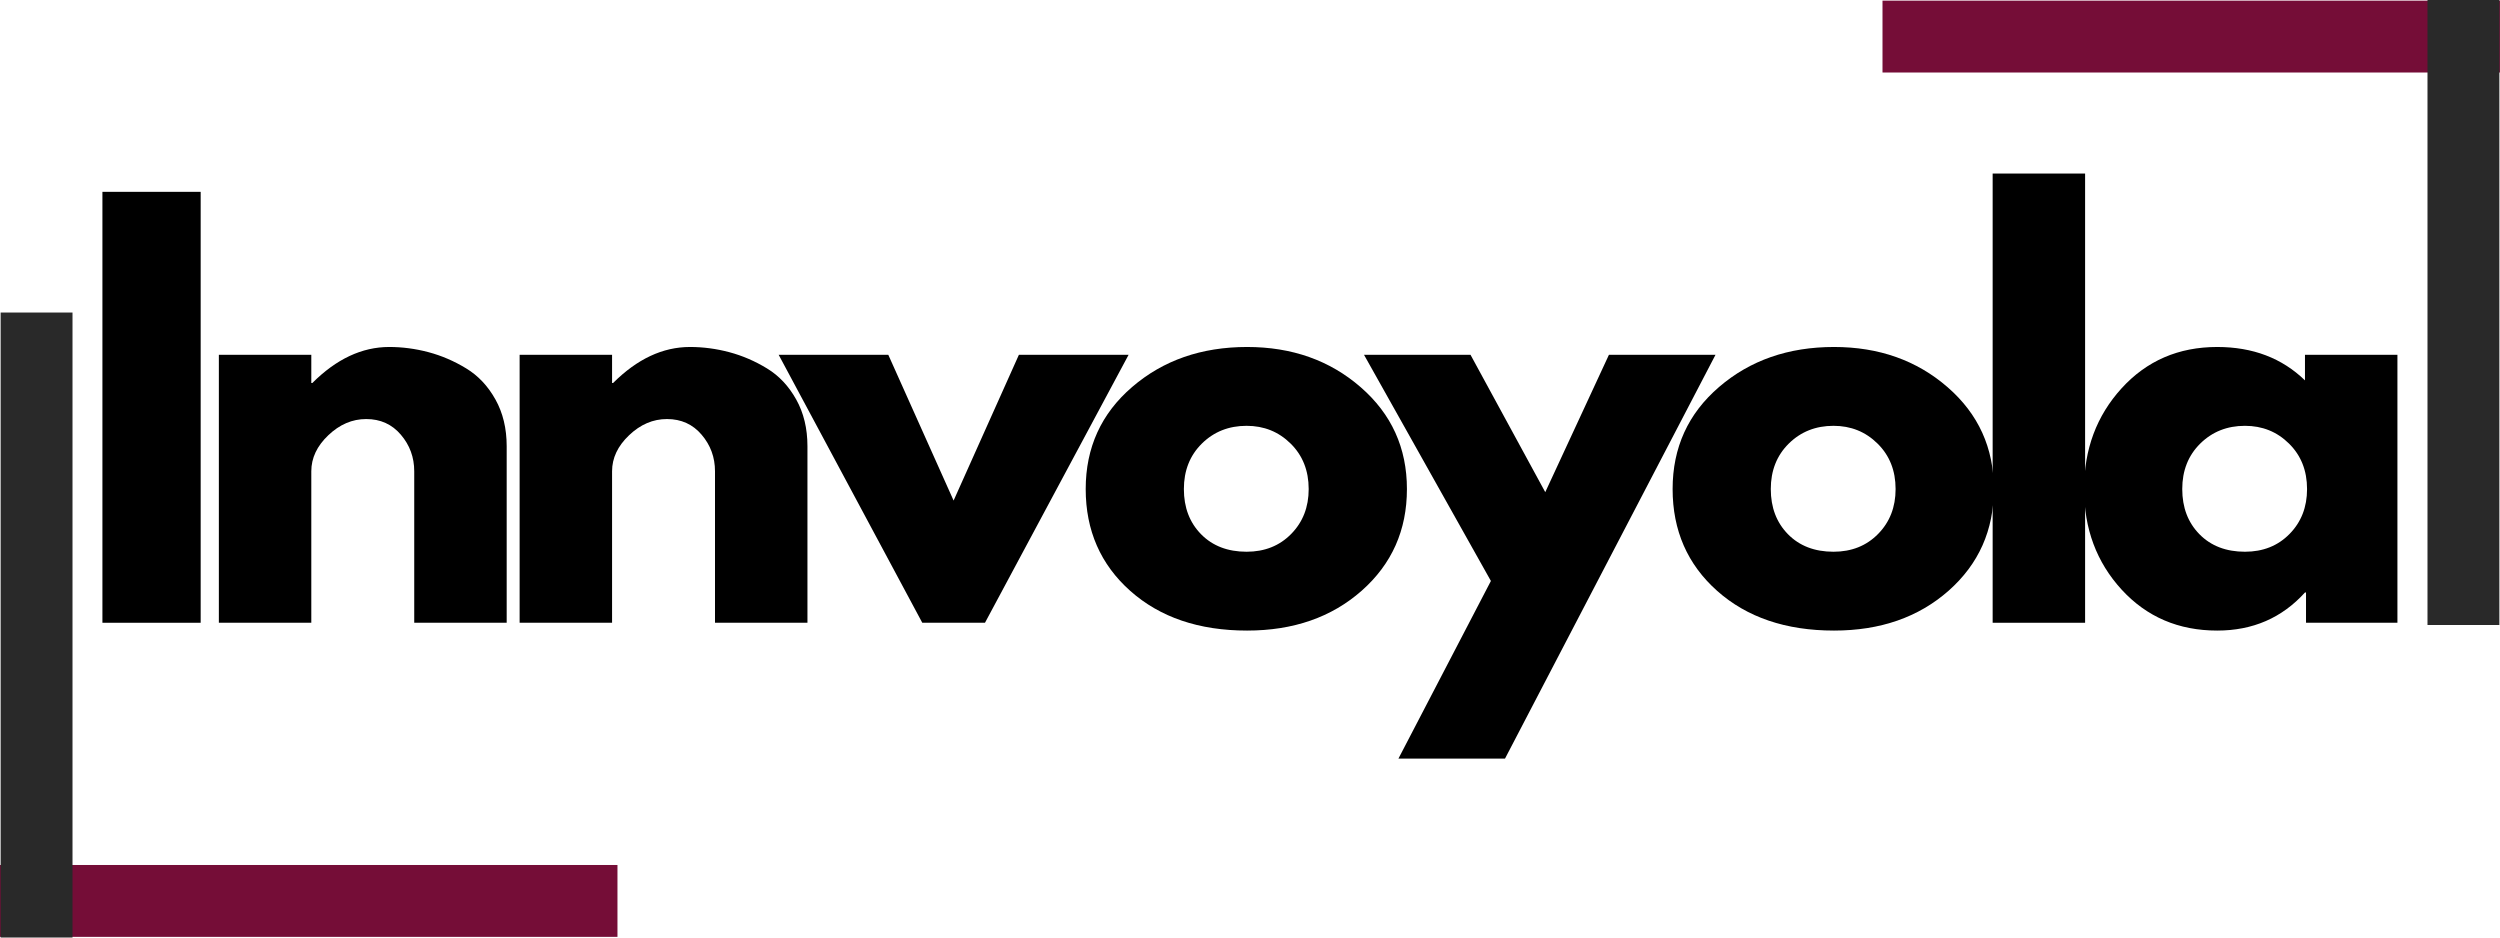
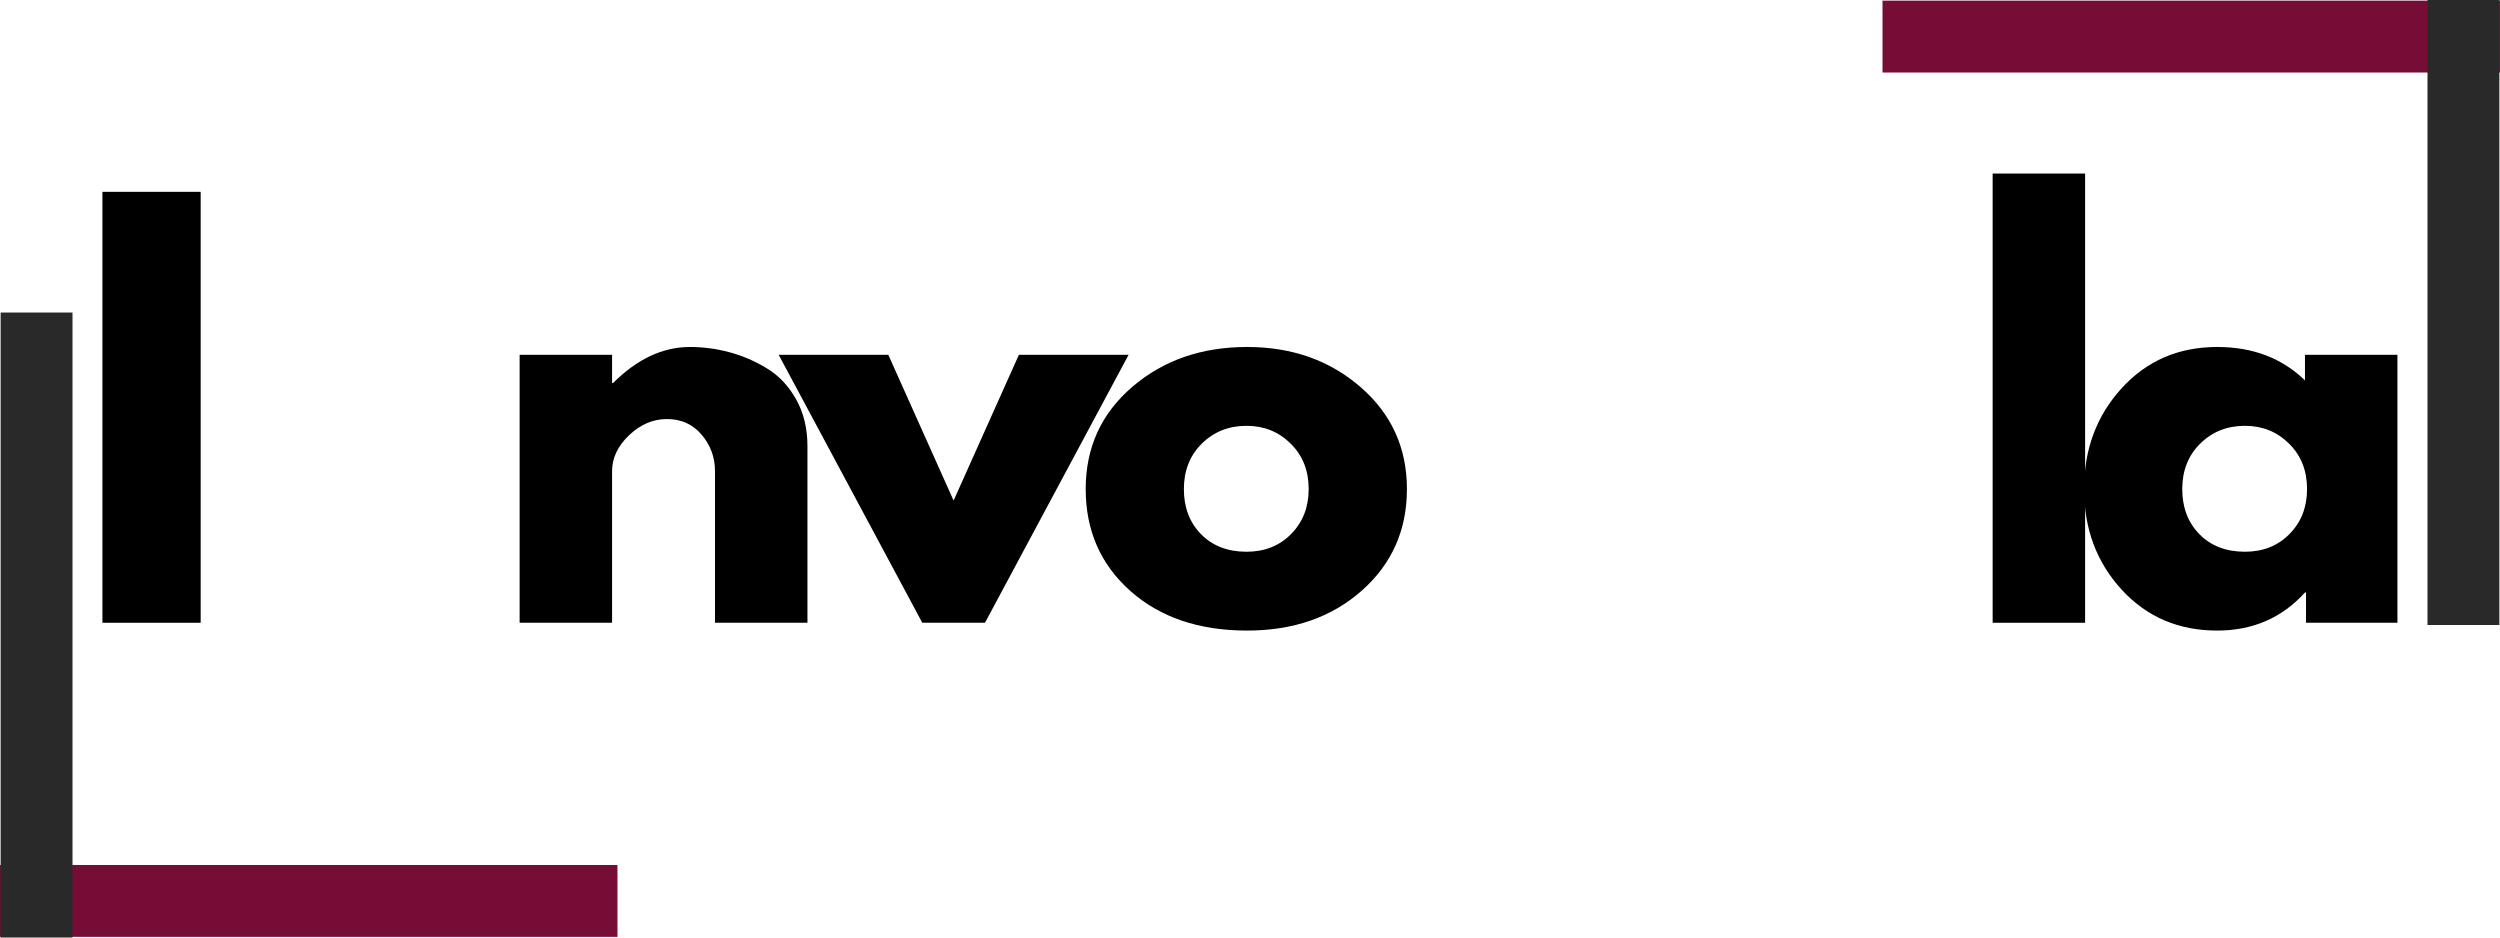
<svg xmlns="http://www.w3.org/2000/svg" width="800" zoomAndPan="magnify" viewBox="0 0 600 225" height="300" preserveAspectRatio="xMidYMid meet" version="1.2">
  <defs />
  <g id="22f697b881">
    <g style="fill:#000000;fill-opacity:1;">
      <g transform="translate(17.065, 149.463)">
        <path style="stroke:none" d="M 31.094 -103.422 L 31.094 0 L 7.516 0 L 7.516 -103.422 Z M 31.094 -103.422 " />
      </g>
    </g>
    <g style="fill:#000000;fill-opacity:1;">
      <g transform="translate(45.01, 149.463)">
-         <path style="stroke:none" d="M 7.516 0 L 7.516 -64.312 L 29.703 -64.312 L 29.703 -57.547 L 29.953 -57.547 C 35.723 -63.305 41.867 -66.188 48.391 -66.188 C 51.566 -66.188 54.719 -65.77 57.844 -64.938 C 60.977 -64.102 63.988 -62.805 66.875 -61.047 C 69.758 -59.297 72.098 -56.812 73.891 -53.594 C 75.691 -50.375 76.594 -46.633 76.594 -42.375 L 76.594 0 L 54.406 0 L 54.406 -36.359 C 54.406 -39.703 53.336 -42.625 51.203 -45.125 C 49.078 -47.633 46.301 -48.891 42.875 -48.891 C 39.531 -48.891 36.5 -47.594 33.781 -45 C 31.062 -42.414 29.703 -39.535 29.703 -36.359 L 29.703 0 Z M 7.516 0 " />
-       </g>
+         </g>
    </g>
    <g style="fill:#000000;fill-opacity:1;">
      <g transform="translate(117.194, 149.463)">
        <path style="stroke:none" d="M 7.516 0 L 7.516 -64.312 L 29.703 -64.312 L 29.703 -57.547 L 29.953 -57.547 C 35.723 -63.305 41.867 -66.188 48.391 -66.188 C 51.566 -66.188 54.719 -65.77 57.844 -64.938 C 60.977 -64.102 63.988 -62.805 66.875 -61.047 C 69.758 -59.297 72.098 -56.812 73.891 -53.594 C 75.691 -50.375 76.594 -46.633 76.594 -42.375 L 76.594 0 L 54.406 0 L 54.406 -36.359 C 54.406 -39.703 53.336 -42.625 51.203 -45.125 C 49.078 -47.633 46.301 -48.891 42.875 -48.891 C 39.531 -48.891 36.5 -47.594 33.781 -45 C 31.062 -42.414 29.703 -39.535 29.703 -36.359 L 29.703 0 Z M 7.516 0 " />
      </g>
    </g>
    <g style="fill:#000000;fill-opacity:1;">
      <g transform="translate(189.379, 149.463)">
        <path style="stroke:none" d="M 23.812 -64.312 L 39.484 -29.328 L 55.156 -64.312 L 81.484 -64.312 L 47.016 0 L 31.969 0 L -2.5 -64.312 Z M 23.812 -64.312 " />
      </g>
    </g>
    <g style="fill:#000000;fill-opacity:1;">
      <g transform="translate(257.678, 149.463)">
        <path style="stroke:none" d="M 13.594 -7.641 C 6.457 -13.992 2.891 -22.145 2.891 -32.094 C 2.891 -42.039 6.609 -50.207 14.047 -56.594 C 21.484 -62.988 30.676 -66.188 41.625 -66.188 C 52.406 -66.188 61.492 -62.969 68.891 -56.531 C 76.285 -50.102 79.984 -41.957 79.984 -32.094 C 79.984 -22.227 76.367 -14.098 69.141 -7.703 C 61.91 -1.316 52.738 1.875 41.625 1.875 C 30.082 1.875 20.738 -1.297 13.594 -7.641 Z M 30.766 -43 C 27.891 -40.156 26.453 -36.52 26.453 -32.094 C 26.453 -27.664 27.828 -24.051 30.578 -21.25 C 33.336 -18.445 36.977 -17.047 41.5 -17.047 C 45.844 -17.047 49.41 -18.469 52.203 -21.312 C 55.004 -24.156 56.406 -27.75 56.406 -32.094 C 56.406 -36.52 54.961 -40.156 52.078 -43 C 49.203 -45.844 45.676 -47.266 41.5 -47.266 C 37.227 -47.266 33.648 -45.844 30.766 -43 Z M 30.766 -43 " />
      </g>
    </g>
    <g style="fill:#000000;fill-opacity:1;">
      <g transform="translate(329.862, 149.463)">
-         <path style="stroke:none" d="M 56.281 -64.312 L 81.859 -64.312 L 31.344 32.594 L 5.766 32.594 L 27.953 -10.031 L -2.5 -64.312 L 23.062 -64.312 L 41 -31.344 Z M 56.281 -64.312 " />
-       </g>
+         </g>
    </g>
    <g style="fill:#000000;fill-opacity:1;">
      <g transform="translate(398.537, 149.463)">
-         <path style="stroke:none" d="M 13.594 -7.641 C 6.457 -13.992 2.891 -22.145 2.891 -32.094 C 2.891 -42.039 6.609 -50.207 14.047 -56.594 C 21.484 -62.988 30.676 -66.188 41.625 -66.188 C 52.406 -66.188 61.492 -62.969 68.891 -56.531 C 76.285 -50.102 79.984 -41.957 79.984 -32.094 C 79.984 -22.227 76.367 -14.098 69.141 -7.703 C 61.91 -1.316 52.738 1.875 41.625 1.875 C 30.082 1.875 20.738 -1.297 13.594 -7.641 Z M 30.766 -43 C 27.891 -40.156 26.453 -36.52 26.453 -32.094 C 26.453 -27.664 27.828 -24.051 30.578 -21.25 C 33.336 -18.445 36.977 -17.047 41.5 -17.047 C 45.844 -17.047 49.41 -18.469 52.203 -21.312 C 55.004 -24.156 56.406 -27.75 56.406 -32.094 C 56.406 -36.52 54.961 -40.156 52.078 -43 C 49.203 -45.844 45.676 -47.266 41.5 -47.266 C 37.227 -47.266 33.648 -45.844 30.766 -43 Z M 30.766 -43 " />
-       </g>
+         </g>
    </g>
    <g style="fill:#000000;fill-opacity:1;">
      <g transform="translate(470.721, 149.463)">
        <path style="stroke:none" d="M 7.516 0 L 7.516 -107.812 L 29.703 -107.812 L 29.703 0 Z M 7.516 0 " />
      </g>
    </g>
    <g style="fill:#000000;fill-opacity:1;">
      <g transform="translate(497.287, 149.463)">
        <path style="stroke:none" d="M 11.906 -7.953 C 5.895 -14.516 2.891 -22.562 2.891 -32.094 C 2.891 -41.625 5.895 -49.688 11.906 -56.281 C 17.926 -62.883 25.57 -66.188 34.844 -66.188 C 43.375 -66.188 50.395 -63.516 55.906 -58.172 L 55.906 -64.312 L 78.094 -64.312 L 78.094 0 L 56.156 0 L 56.156 -7.266 L 55.906 -7.266 C 50.395 -1.172 43.375 1.875 34.844 1.875 C 25.57 1.875 17.926 -1.398 11.906 -7.953 Z M 30.766 -43 C 27.891 -40.156 26.453 -36.52 26.453 -32.094 C 26.453 -27.664 27.828 -24.051 30.578 -21.25 C 33.336 -18.445 36.977 -17.047 41.5 -17.047 C 45.844 -17.047 49.41 -18.469 52.203 -21.312 C 55.004 -24.156 56.406 -27.75 56.406 -32.094 C 56.406 -36.52 54.961 -40.156 52.078 -43 C 49.203 -45.844 45.676 -47.266 41.5 -47.266 C 37.227 -47.266 33.648 -45.844 30.766 -43 Z M 30.766 -43 " />
      </g>
    </g>
    <path style="fill:none;stroke-width:23;stroke-linecap:butt;stroke-linejoin:miter;stroke:#750d37;stroke-opacity:1;stroke-miterlimit:4;" d="M 0 11.498 L 197.589 11.498 " transform="matrix(0.75,0,0,0.75,0,207.599)" />
    <path style="fill:none;stroke-width:23;stroke-linecap:butt;stroke-linejoin:miter;stroke:#292929;stroke-opacity:1;stroke-miterlimit:4;" d="M -0 11.498 L 200 11.498 " transform="matrix(0,0.75,-0.75,0,17.401,75)" />
    <path style="fill:none;stroke-width:23;stroke-linecap:butt;stroke-linejoin:miter;stroke:#750d37;stroke-opacity:1;stroke-miterlimit:4;" d="M -0 11.498 L 197.588 11.498 " transform="matrix(-0.75,0,0,-0.75,599.992,17.401)" />
    <path style="fill:none;stroke-width:23;stroke-linecap:butt;stroke-linejoin:miter;stroke:#292929;stroke-opacity:1;stroke-miterlimit:4;" d="M 0 11.498 L 200 11.498 " transform="matrix(0,-0.75,0.75,0,582.599,150)" />
  </g>
</svg>